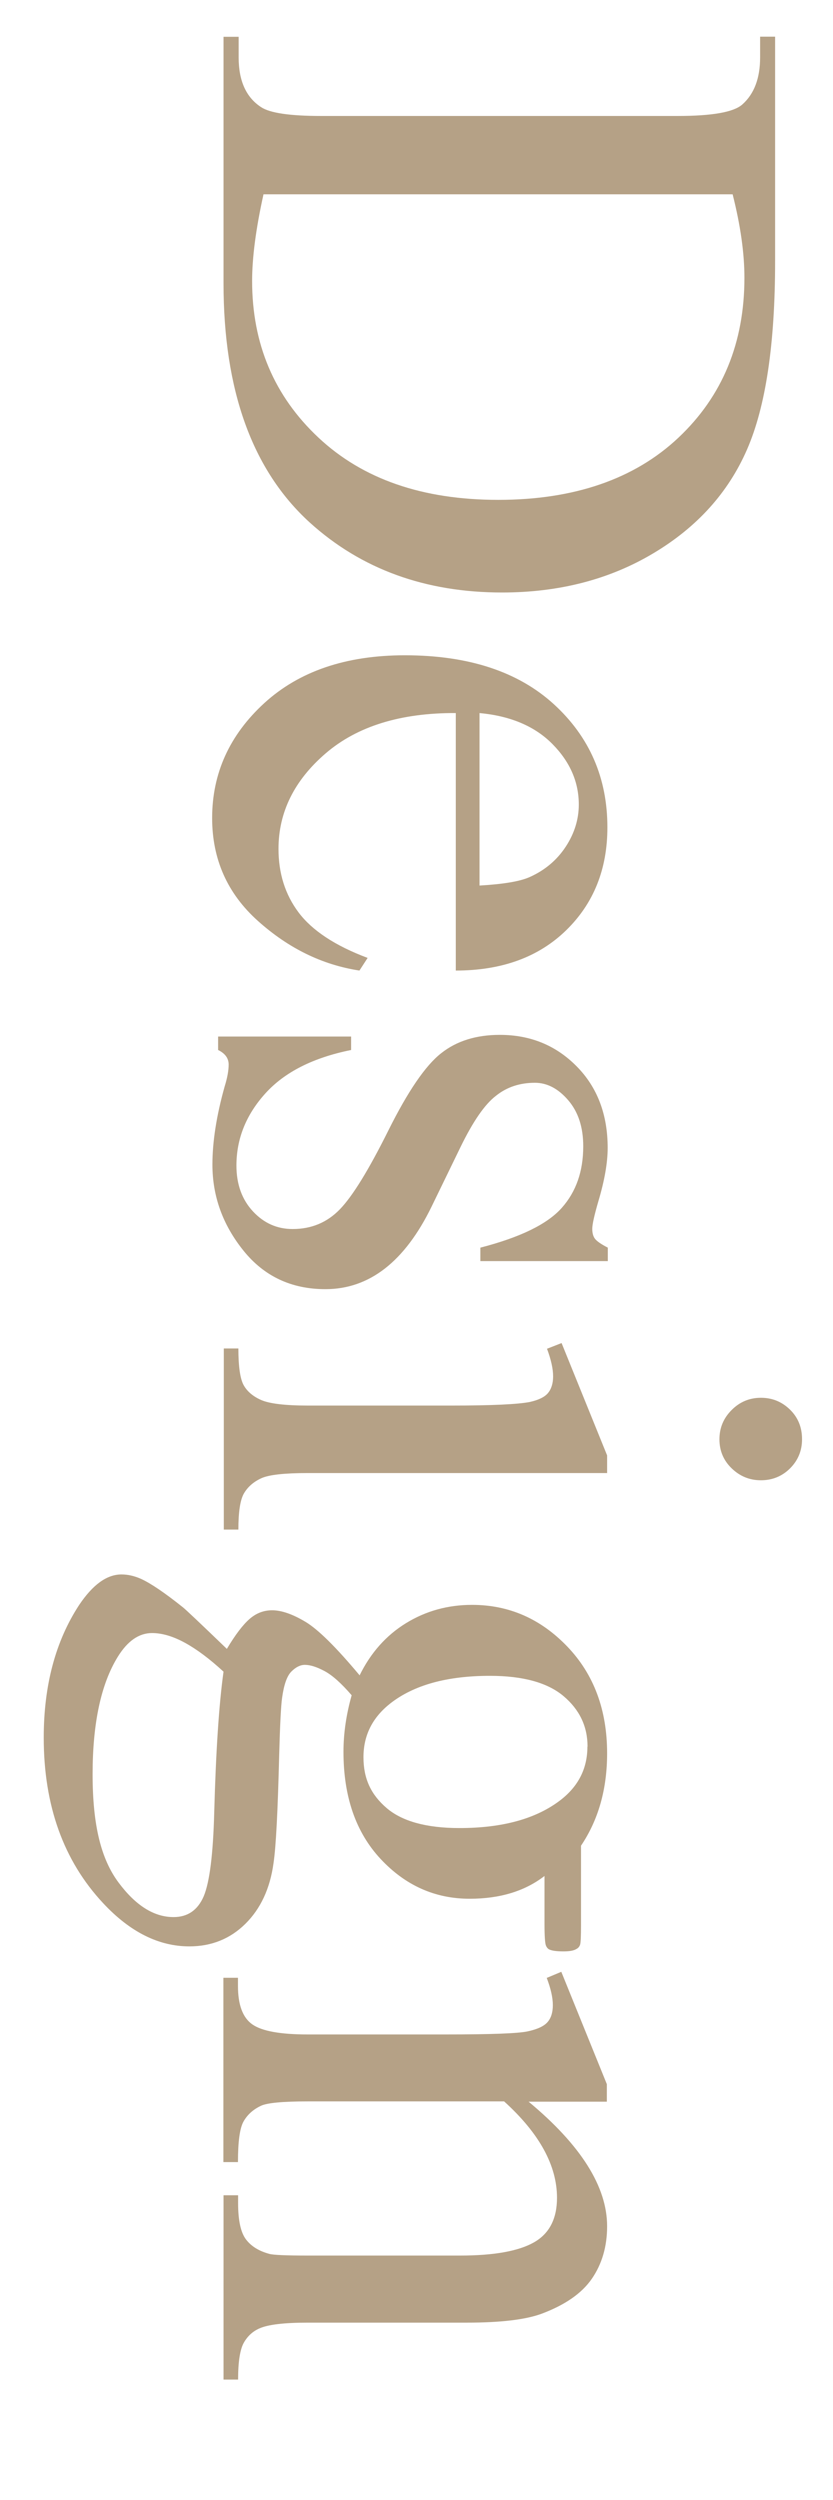
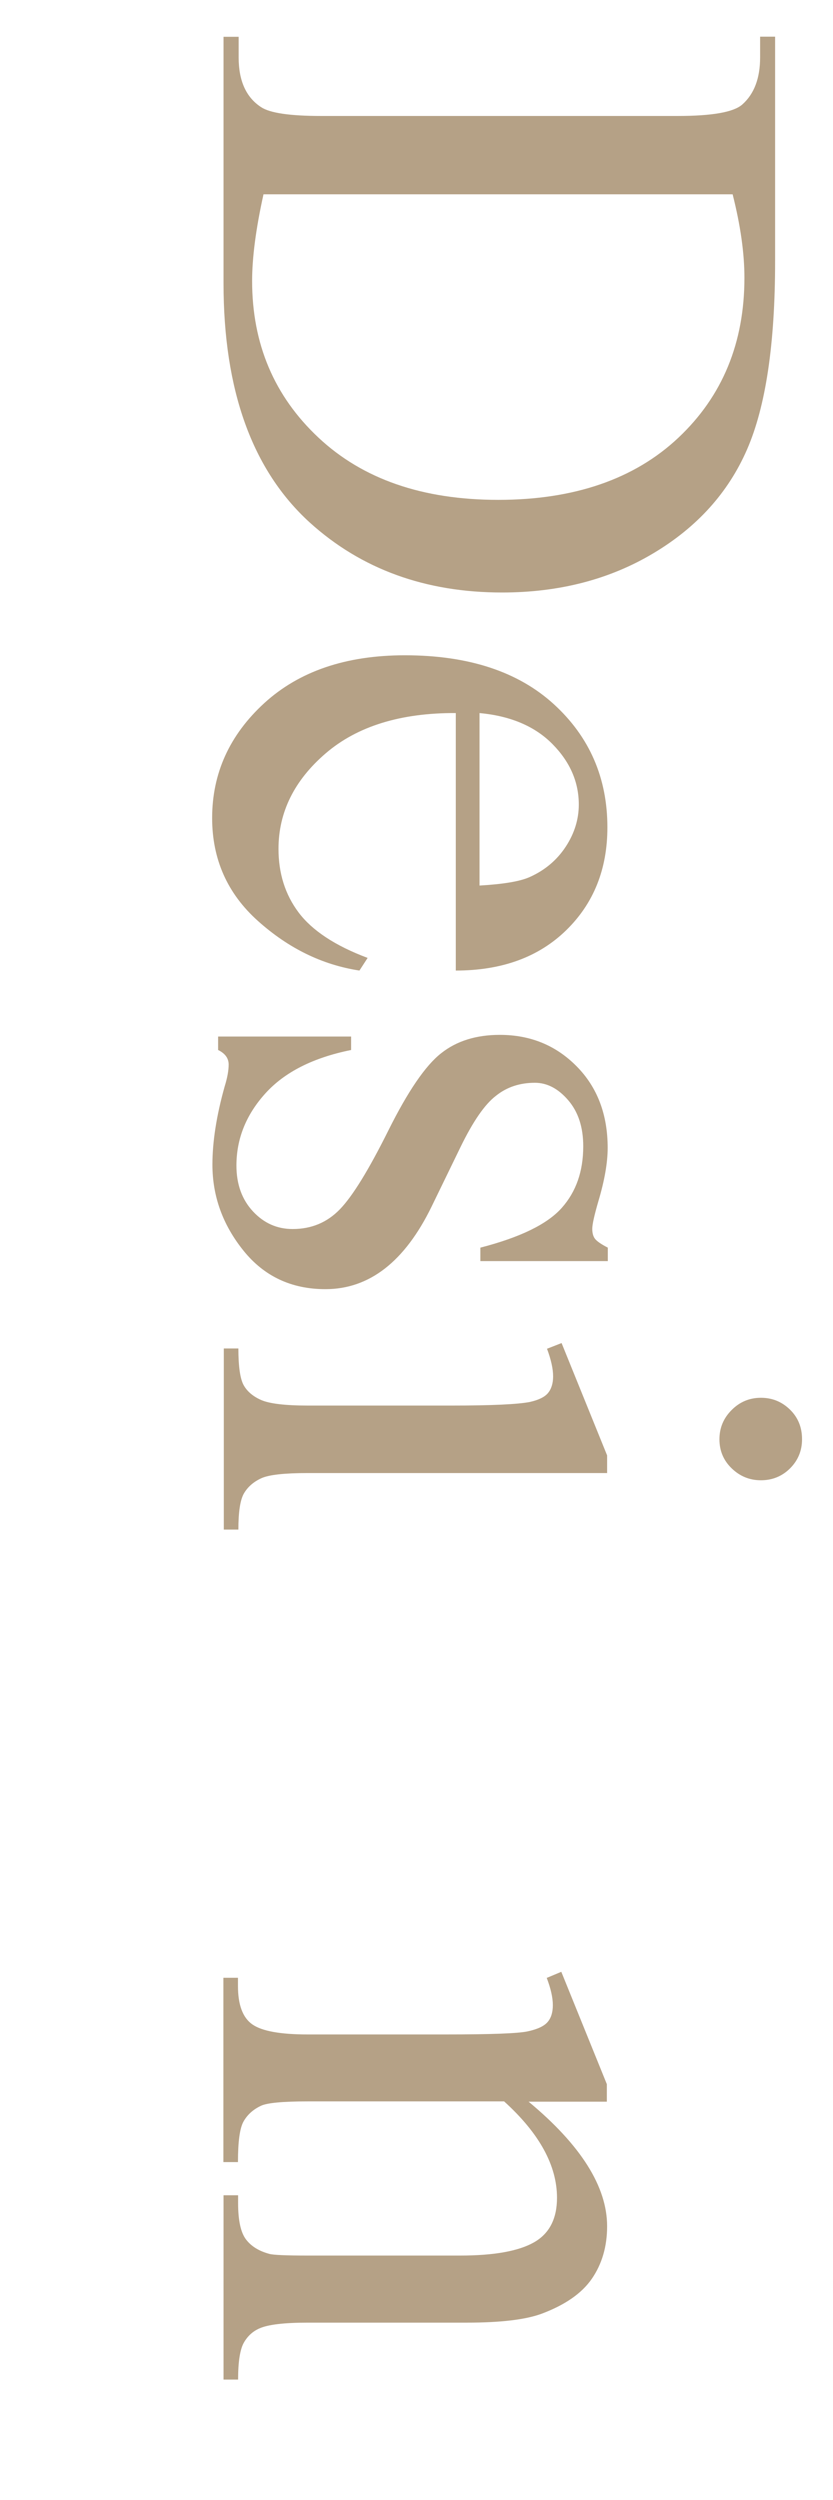
<svg xmlns="http://www.w3.org/2000/svg" id="ol" viewBox="0 0 60 180">
  <defs>
    <style>
      .cls-1 {
        fill: #b5a186;
      }
    </style>
  </defs>
  <path class="cls-1" d="m16.11,2.65h1.08v1.49c0,1.68.54,2.87,1.61,3.57.64.43,2.09.64,4.34.64h25.66c2.48,0,4.03-.27,4.66-.82.86-.76,1.29-1.89,1.29-3.4v-1.49h1.08v16.17c0,5.94-.67,10.45-2.02,13.55-1.35,3.1-3.59,5.59-6.74,7.47-3.14,1.88-6.78,2.83-10.9,2.83-5.53,0-10.15-1.68-13.86-5.04-4.14-3.77-6.21-9.51-6.21-17.23V2.65Zm2.87,11.34c-.55,2.48-.82,4.56-.82,6.24,0,4.53,1.59,8.29,4.78,11.28s7.5,4.48,12.95,4.48,9.81-1.49,12.98-4.48,4.75-6.83,4.75-11.51c0-1.76-.28-3.76-.85-6.01H18.98Z" />
  <path class="cls-1" d="m32.84,51.34c-3.98-.02-7.11.95-9.38,2.9s-3.4,4.25-3.4,6.88c0,1.76.48,3.29,1.45,4.58s2.62,2.39,4.97,3.27l-.59.91c-2.68-.41-5.11-1.6-7.31-3.57s-3.3-4.44-3.3-7.41c0-3.22,1.25-5.98,3.76-8.28,2.51-2.29,5.88-3.44,10.12-3.44,4.59,0,8.17,1.18,10.74,3.53,2.57,2.35,3.85,5.31,3.85,8.86,0,3.01-.99,5.48-2.97,7.41s-4.63,2.9-7.95,2.9v-18.54Zm1.7,0v12.42c1.72-.1,2.93-.3,3.63-.62,1.09-.49,1.95-1.22,2.58-2.18s.94-1.98.94-3.03c0-1.62-.63-3.07-1.89-4.35s-3.01-2.03-5.26-2.24Z" />
  <path class="cls-1" d="m43.74,90.8h-9.14v-.97c2.87-.74,4.82-1.69,5.86-2.86s1.55-2.64,1.55-4.44c0-1.37-.36-2.47-1.08-3.31s-1.52-1.26-2.4-1.26c-1.09,0-2.03.31-2.81.94-.8.61-1.65,1.84-2.55,3.69l-2.08,4.28c-1.93,3.96-4.48,5.95-7.65,5.95-2.44,0-4.41-.92-5.9-2.77s-2.24-3.91-2.24-6.2c0-1.64.29-3.52.88-5.62.2-.64.29-1.17.29-1.58,0-.45-.25-.8-.76-1.05v-.97h9.58v.97c-2.73.55-4.79,1.59-6.18,3.13s-2.08,3.27-2.08,5.19c0,1.35.4,2.45,1.19,3.3s1.74,1.27,2.86,1.27c1.35,0,2.48-.47,3.4-1.42s2.08-2.84,3.49-5.67,2.68-4.69,3.81-5.57c1.11-.88,2.52-1.32,4.22-1.32,2.21,0,4.05.76,5.54,2.27s2.23,3.47,2.23,5.87c0,1.05-.22,2.33-.67,3.84-.29,1-.44,1.66-.44,1.99,0,.31.07.56.21.73s.44.38.91.62v.97Z" />
  <path class="cls-1" d="m43.74,106.06h-21.56c-1.68,0-2.8.12-3.35.37s-.97.61-1.25,1.08-.41,1.35-.41,2.62h-1.05v-13.04h1.05c0,1.31.13,2.19.38,2.64s.67.81,1.26,1.07,1.71.4,3.37.4h10.34c2.91,0,4.79-.09,5.65-.26.62-.14,1.06-.35,1.3-.64s.37-.69.37-1.2c0-.55-.15-1.21-.44-1.99l1.05-.41,3.28,8.09v1.29Zm14.03-2.43c0,.82-.29,1.52-.86,2.09s-1.28.86-2.1.86-1.52-.29-2.11-.86-.88-1.27-.88-2.09.29-1.52.88-2.11,1.29-.88,2.11-.88,1.52.29,2.1.86.86,1.28.86,2.12Z" />
-   <path class="cls-1" d="m25.89,120.65c.8-1.64,1.92-2.9,3.35-3.78s3.02-1.32,4.76-1.32c2.66,0,4.94,1,6.86,3s2.87,4.57,2.87,7.69c0,2.56-.62,4.78-1.88,6.65v5.68c0,.84-.02,1.33-.07,1.46s-.13.23-.25.29c-.18.12-.49.18-.94.18-.51,0-.86-.05-1.05-.15-.1-.06-.18-.16-.23-.31s-.09-.64-.09-1.48v-3.49c-1.41,1.09-3.2,1.64-5.39,1.64-2.5,0-4.64-.96-6.42-2.87s-2.67-4.48-2.67-7.71c0-1.33.2-2.69.59-4.07-.74-.86-1.39-1.44-1.95-1.74s-1.03-.45-1.42-.45c-.33,0-.65.16-.97.48s-.54.95-.67,1.89c-.08.55-.15,1.91-.21,4.1-.1,4.02-.23,6.63-.41,7.82-.25,1.82-.93,3.27-2.02,4.35s-2.44,1.63-4.04,1.63c-2.21,0-4.28-1.04-6.21-3.11-2.85-3.05-4.28-7.02-4.28-11.92,0-3.77.85-6.95,2.55-9.55.98-1.46,1.99-2.2,3.05-2.2.47,0,.94.11,1.41.32.72.33,1.73,1.02,3.02,2.05.18.14,1.23,1.13,3.16,2.99.61-1.02,1.15-1.73,1.63-2.15s1.02-.63,1.63-.63c.68,0,1.48.28,2.4.83s2.22,1.84,3.9,3.85Zm-9.79-.29c-1-.92-1.92-1.61-2.78-2.08-.86-.47-1.65-.7-2.37-.7-.94,0-1.76.57-2.46,1.7-1.21,1.95-1.82,4.78-1.82,8.47s.62,6.11,1.86,7.78c1.24,1.67,2.56,2.5,3.97,2.5,1.02,0,1.74-.5,2.17-1.49.43-1.02.68-3.03.76-6.04.12-4.39.34-7.77.67-10.14Zm26.22,5.39c0-1.45-.58-2.66-1.73-3.63s-2.92-1.46-5.3-1.46c-3.09,0-5.48.66-7.18,1.99-1.29,1.02-1.93,2.3-1.93,3.87s.56,2.71,1.67,3.66,2.86,1.44,5.24,1.44c3.11,0,5.54-.67,7.29-2.02,1.29-1,1.93-2.28,1.93-3.84Z" />
  <path class="cls-1" d="m38.05,151.3c3.79,3.14,5.68,6.14,5.68,8.99,0,1.46-.37,2.72-1.1,3.78s-1.94,1.89-3.62,2.52c-1.17.43-2.97.64-5.39.64h-11.46c-1.7,0-2.85.14-3.46.41-.49.21-.87.56-1.14,1.04s-.41,1.36-.41,2.65h-1.05v-13.27h1.05v.56c0,1.25.19,2.12.57,2.62s.94.84,1.68,1.04c.29.08,1.21.12,2.75.12h10.99c2.44,0,4.21-.32,5.32-.95s1.66-1.7,1.66-3.21c0-2.32-1.27-4.64-3.81-6.94h-14.15c-1.82,0-2.94.11-3.37.32-.57.27-.98.65-1.25,1.13s-.4,1.45-.4,2.92h-1.05v-13.27h1.05v.59c0,1.37.35,2.29,1.04,2.77s2.02.72,3.97.72h9.96c3.22,0,5.19-.07,5.89-.22s1.18-.37,1.44-.67.38-.71.38-1.22c0-.55-.15-1.2-.44-1.96l1.05-.44,3.28,8.09v1.26h-5.68Z" />
</svg>